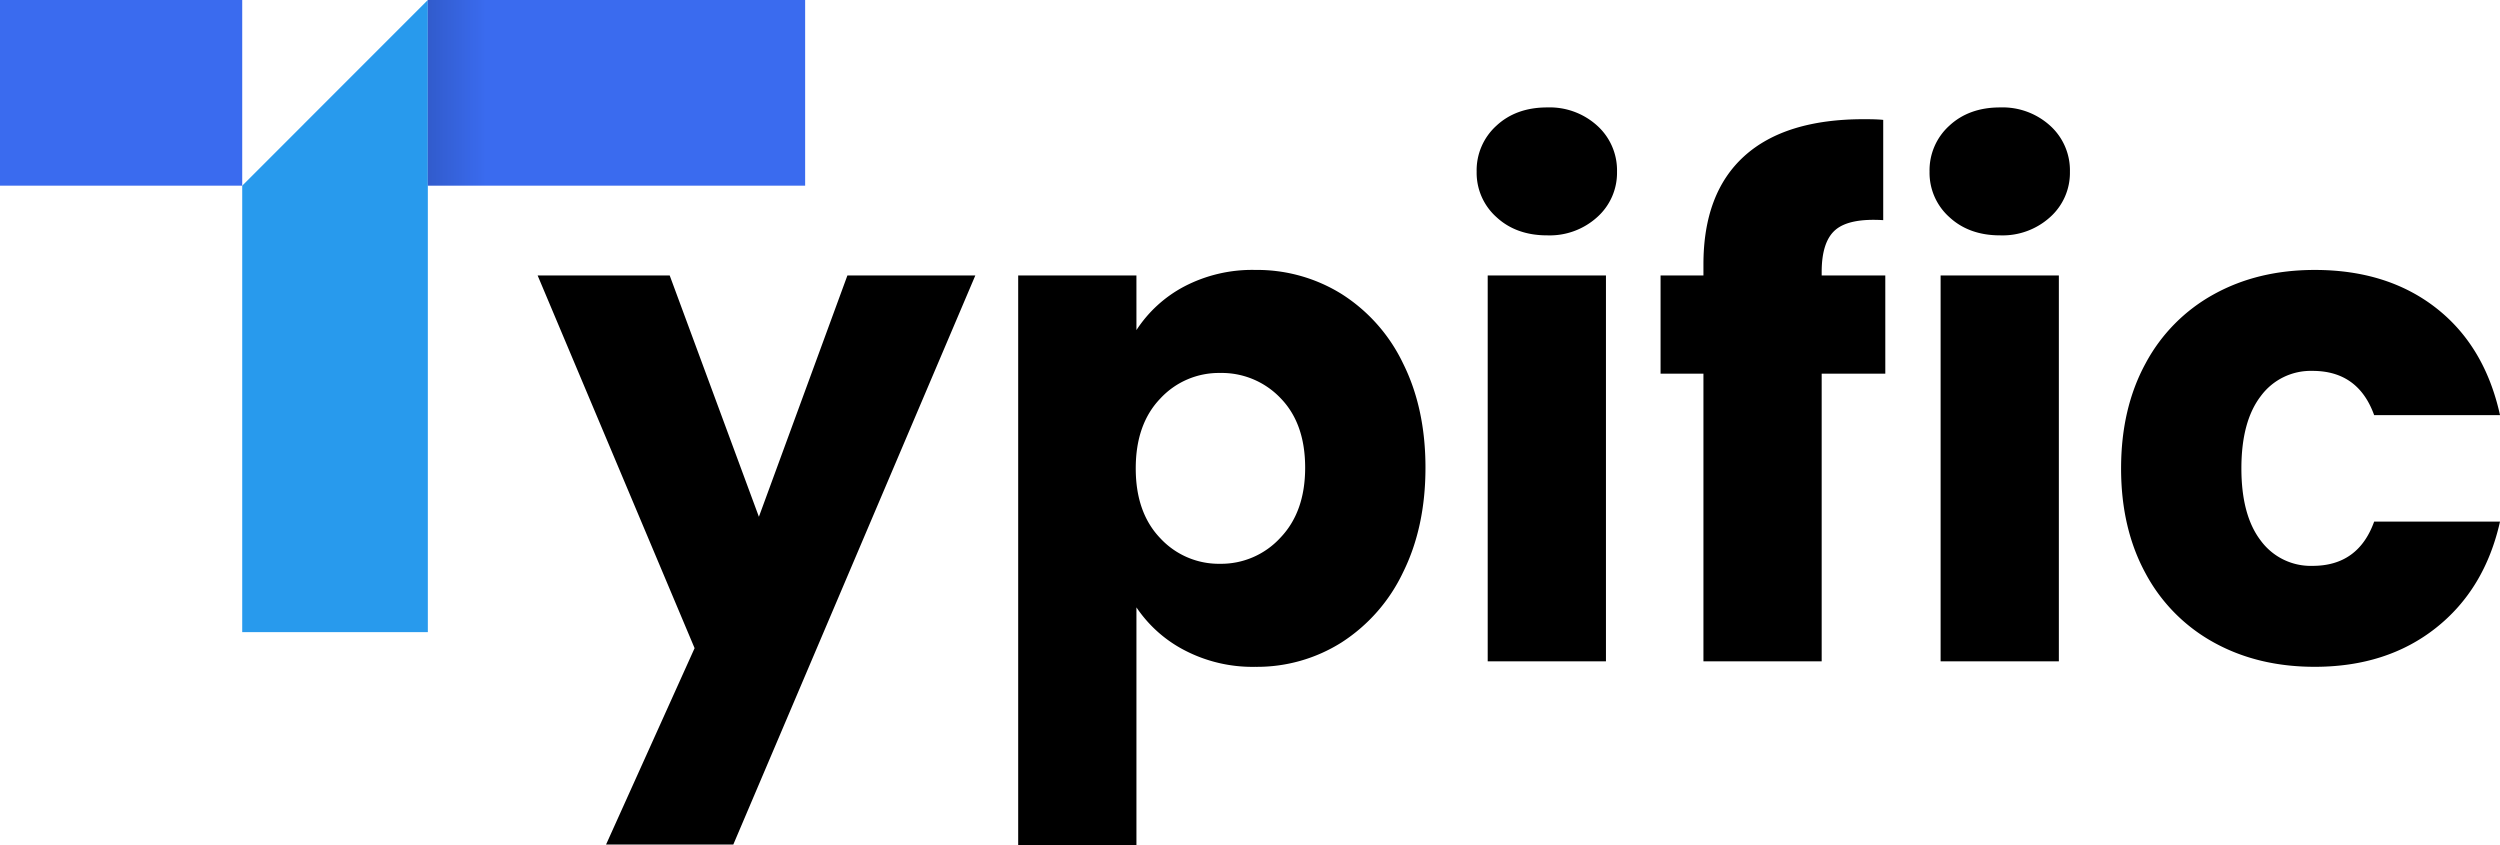
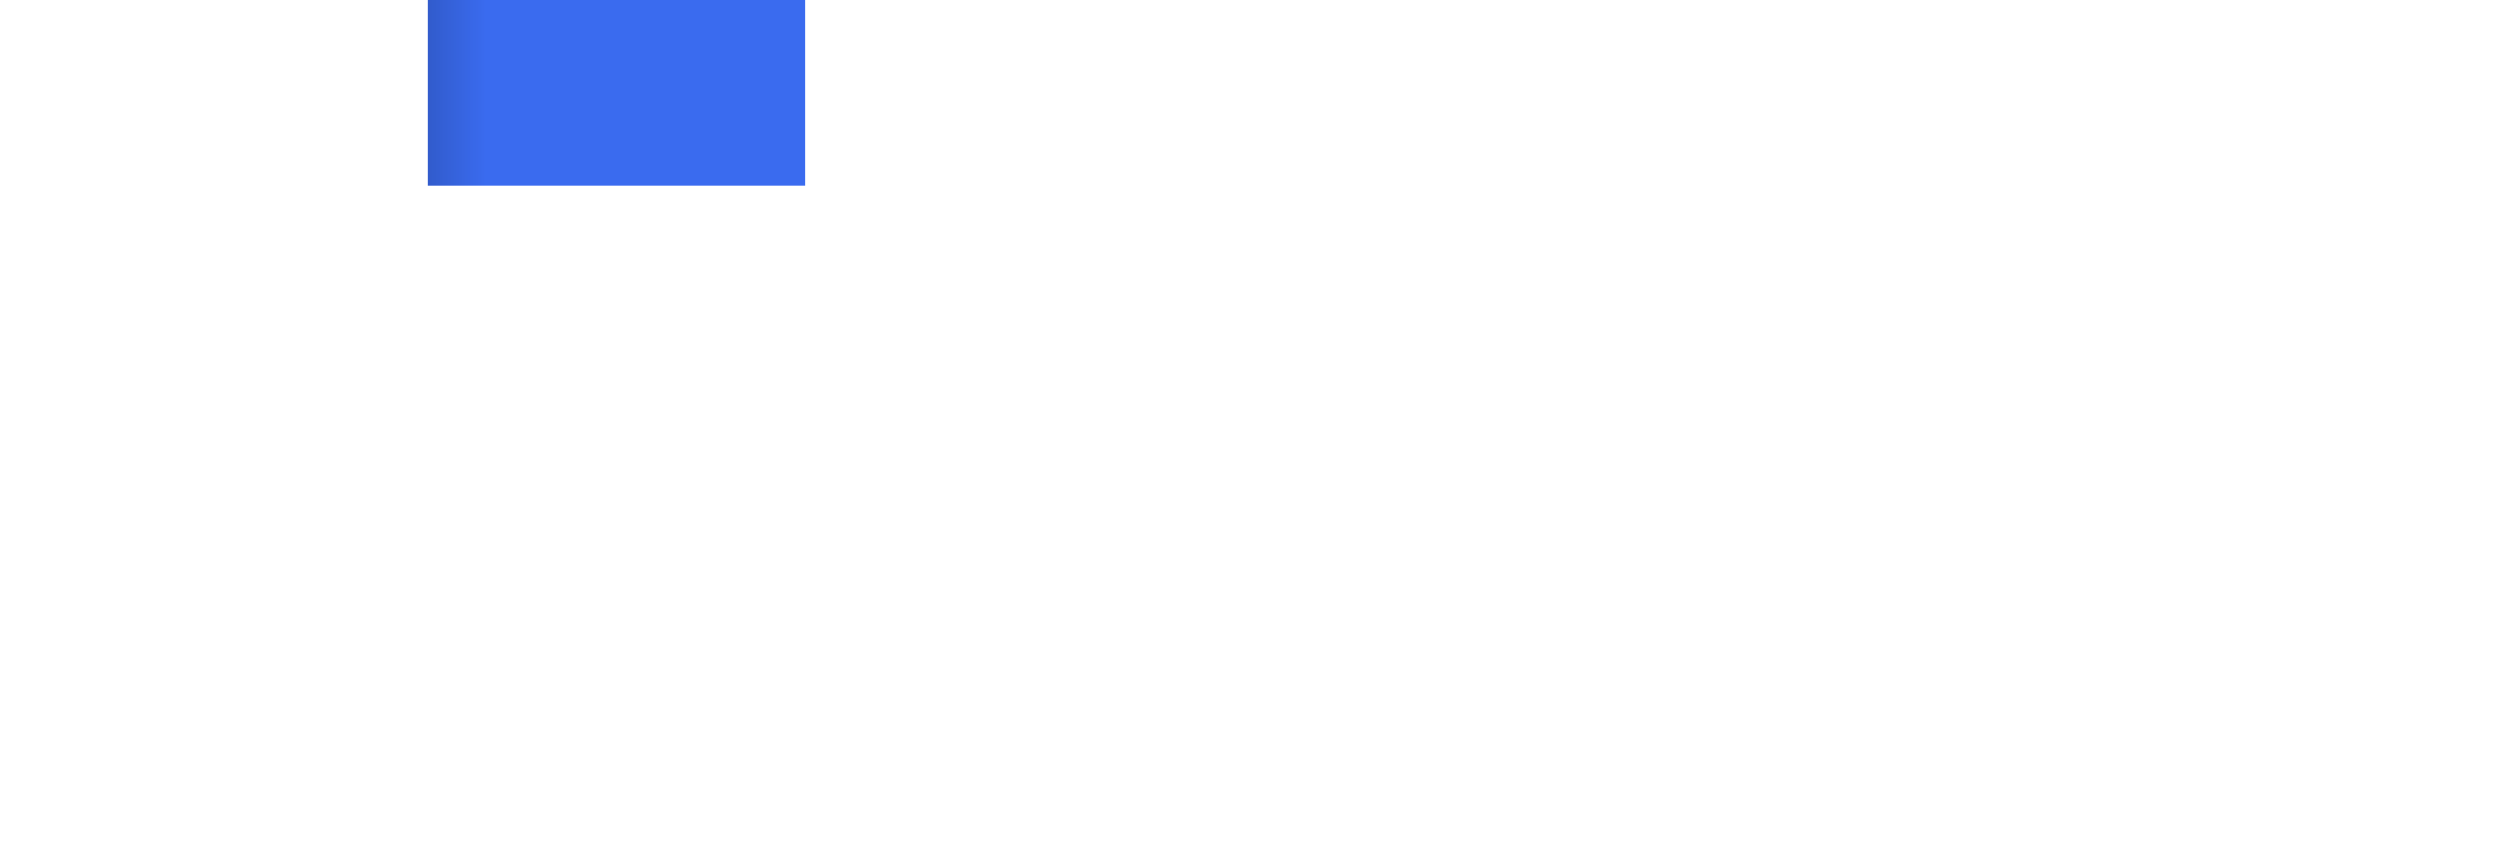
<svg xmlns="http://www.w3.org/2000/svg" width="681.756" height="230.496" viewBox="0 0 681.756 230.496">
  <defs>
    <linearGradient id="linear-gradient" y1="0.5" x2="1" y2="0.5" gradientUnits="objectBoundingBox">
      <stop offset="0" stop-color="#fff" />
      <stop offset="1" stop-opacity="0" />
    </linearGradient>
    <clipPath id="clip-path">
-       <rect id="Rectangle_4" data-name="Rectangle 4" width="20.96" height="21.094" transform="translate(0 0)" fill="#fff" />
-     </clipPath>
+       </clipPath>
    <clipPath id="clip-path-2">
-       <rect id="Rectangle_19" data-name="Rectangle 19" width="171.822" height="159.721" fill="url(#linear-gradient)" />
-     </clipPath>
+       </clipPath>
    <clipPath id="clip-path-3">
-       <rect id="Rectangle_12" data-name="Rectangle 12" width="66.054" height="50.633" fill="#3a6bef" />
-     </clipPath>
+       </clipPath>
    <clipPath id="clip-path-4">
-       <path id="Path_325" data-name="Path 325" d="M573.472,0,522.853,50.637V172.38h50.619Z" transform="translate(-522.853 -0.004)" fill="#289aed" />
-     </clipPath>
+       </clipPath>
    <clipPath id="clip-path-5">
      <rect id="Rectangle_14" data-name="Rectangle 14" width="102.893" height="50.633" fill="#fd7521" />
    </clipPath>
    <linearGradient id="linear-gradient-2" y1="0.5" x2="1" y2="0.5" gradientUnits="objectBoundingBox">
      <stop offset="0" />
      <stop offset="1" stop-opacity="0" />
    </linearGradient>
  </defs>
  <g id="Group_21" data-name="Group 21" transform="translate(-271.507 -290)">
-     <path id="Path_333" data-name="Path 333" d="M119.212-73.528l-66,155.188h-34.7L42.655,28.108-.149-73.528H35.867L60.191-7.719,84.328-73.528Zm43.935,14.9a35,35,0,0,1,13.011-11.88,39.941,39.941,0,0,1,19.422-4.526,43.567,43.567,0,0,1,23.57,6.6A45.712,45.712,0,0,1,235.838-49.58q6.128,12.257,6.128,28.473T235.838,7.46a46.257,46.257,0,0,1-16.688,19.045A43.11,43.11,0,0,1,195.58,33.2a40.082,40.082,0,0,1-19.328-4.526,35.433,35.433,0,0,1-13.105-11.691V81.848H130.9V-73.528h32.244Zm46.01,37.524q0-12.068-6.694-18.951a22.109,22.109,0,0,0-16.5-6.883,21.749,21.749,0,0,0-16.311,6.977q-6.694,6.977-6.694,19.045t6.694,19.045A21.749,21.749,0,0,0,185.963,5.1a21.91,21.91,0,0,0,16.405-7.071Q209.157-9.039,209.157-21.107Zm66-63.357q-8.485,0-13.859-5a16.192,16.192,0,0,1-5.374-12.351,16.4,16.4,0,0,1,5.374-12.539q5.374-5,13.859-5a19.286,19.286,0,0,1,13.671,5,16.4,16.4,0,0,1,5.374,12.539,16.192,16.192,0,0,1-5.374,12.351A19.286,19.286,0,0,1,275.154-84.465Zm16.028,10.937V31.691H258.938V-73.528Zm76.18,26.776H350.014V31.691H317.769V-46.752H306.078V-73.528h11.691v-3.017q0-19.422,11.125-29.51t32.621-10.088q3.583,0,5.28.189v27.342q-9.24-.566-13.011,2.64t-3.771,11.5v.943h17.348Zm31.3-37.713q-8.485,0-13.859-5a16.192,16.192,0,0,1-5.374-12.351,16.4,16.4,0,0,1,5.374-12.539q5.374-5,13.859-5a19.286,19.286,0,0,1,13.671,5,16.4,16.4,0,0,1,5.374,12.539,16.192,16.192,0,0,1-5.374,12.351A19.286,19.286,0,0,1,398.663-84.465Zm16.028,10.937V31.691H382.447V-73.528Zm16.971,52.609q0-16.405,6.694-28.662a46.494,46.494,0,0,1,18.668-18.856q11.974-6.6,27.436-6.6,19.8,0,33.093,10.371t17.442,29.227H500.676q-4.337-12.068-16.782-12.068a16.915,16.915,0,0,0-14.142,6.883q-5.28,6.883-5.28,19.7t5.28,19.7a16.915,16.915,0,0,0,14.142,6.883q12.445,0,16.782-12.068h34.319q-4.148,18.479-17.536,29.039t-33,10.56q-15.462,0-27.436-6.6A46.494,46.494,0,0,1,438.356,7.743Q431.662-4.514,431.662-20.919Z" transform="translate(418.269 438.647)" />
    <g id="Group_57" data-name="Group 57">
      <g id="Group_33" data-name="Group 33" transform="translate(271.507 290)" clip-path="url(#clip-path-3)">
        <rect id="Rectangle_11" data-name="Rectangle 11" width="66.054" height="50.633" transform="translate(0)" fill="#3a6bef" />
      </g>
      <g id="Group_37" data-name="Group 37" transform="translate(337.561 290)" clip-path="url(#clip-path-4)">
        <path id="Path_332" data-name="Path 332" d="M0,0H50.619V172.376H0Z" fill="#289aed" />
      </g>
      <g id="Group_56" data-name="Group 56" transform="translate(388.179 290)">
        <g id="Group_35" data-name="Group 35" transform="translate(0 0)" clip-path="url(#clip-path-5)">
          <rect id="Rectangle_13" data-name="Rectangle 13" width="102.893" height="50.633" fill="#3a6bef" />
        </g>
        <g id="Group_49" data-name="Group 49" transform="translate(0)">
          <rect id="Rectangle_18" data-name="Rectangle 18" width="15.917" height="50.627" opacity="0.147" fill="url(#linear-gradient-2)" />
        </g>
      </g>
    </g>
  </g>
</svg>